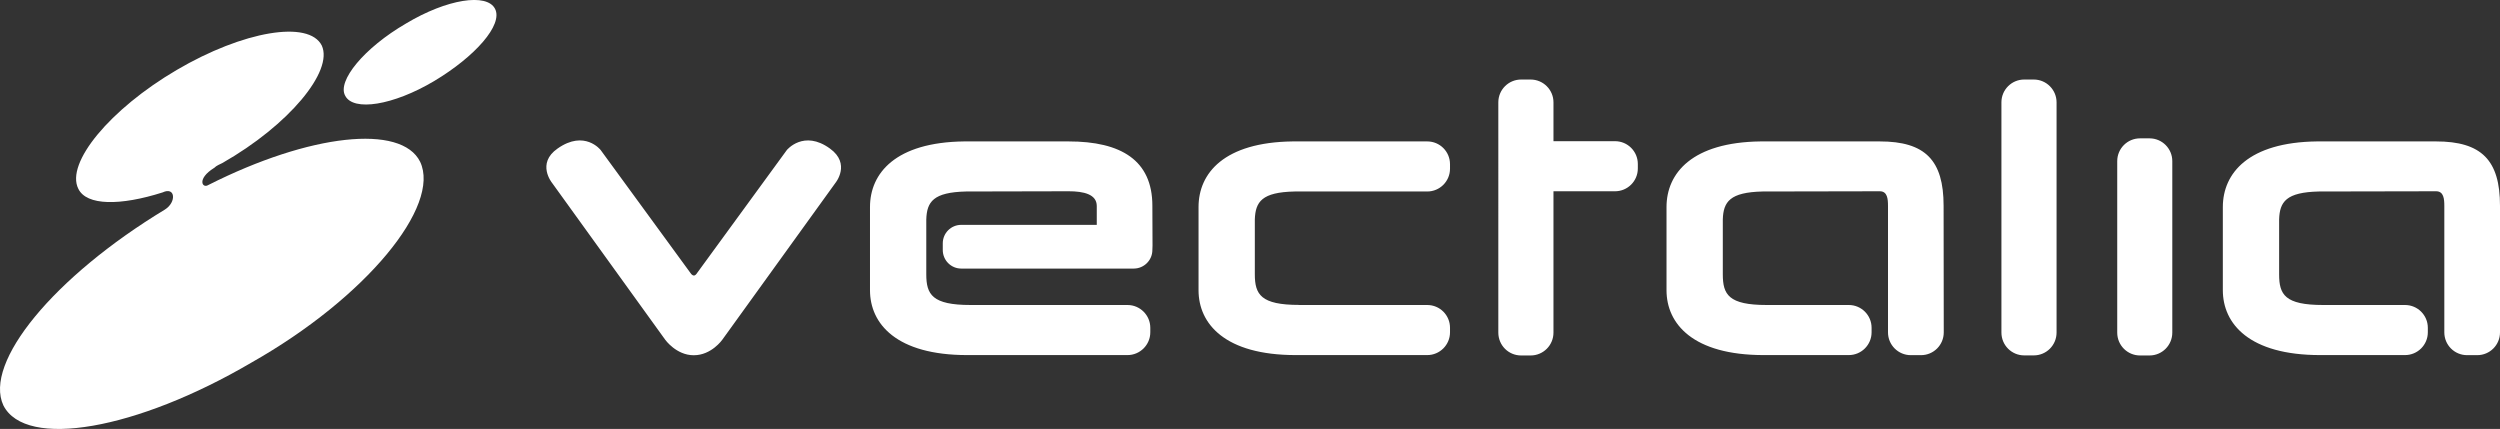
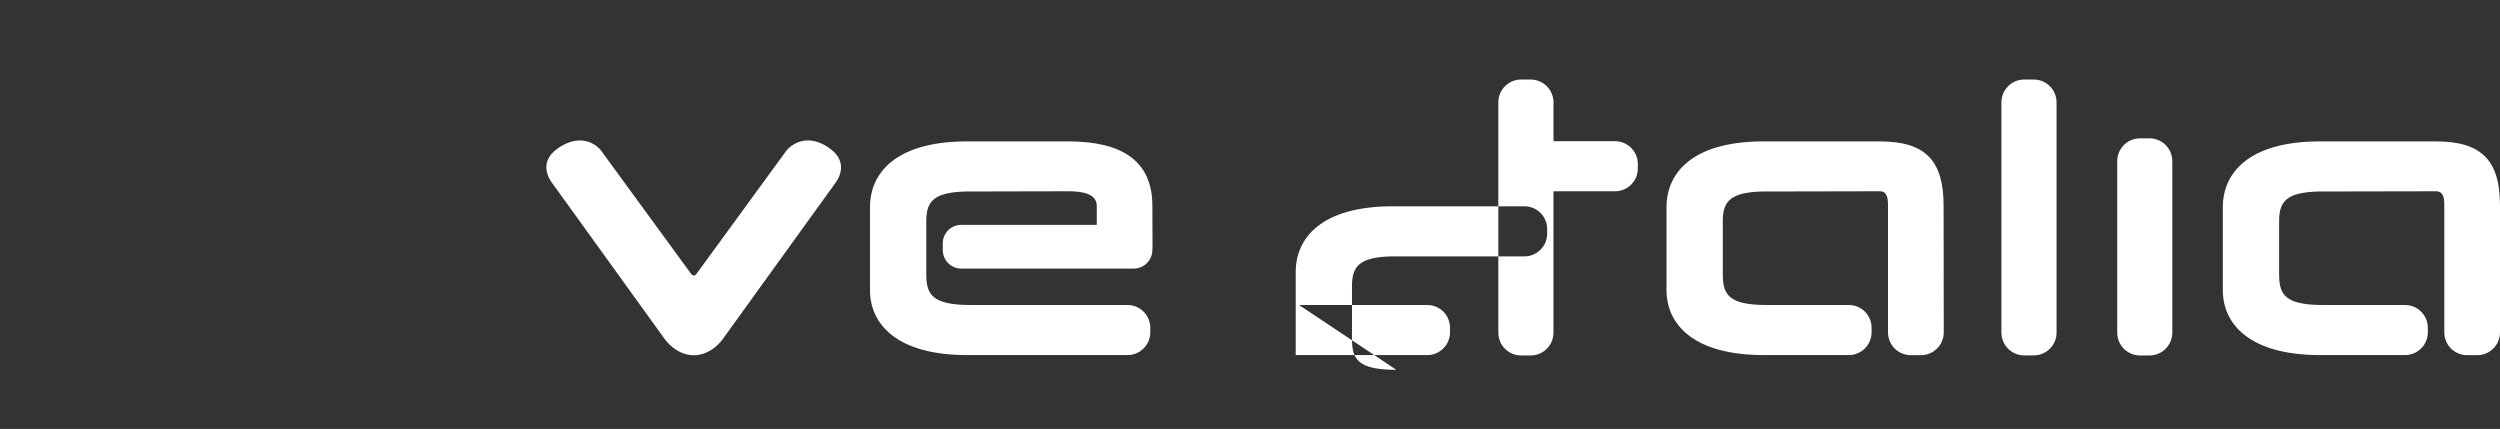
<svg xmlns="http://www.w3.org/2000/svg" id="Capa_1" data-name="Capa 1" viewBox="0 0 325.98 55.93">
  <rect x="0" y="0" width="325.98" height="55.93" fill="#333333" stroke="none" />
  <defs>
    <style>      .cls-1 {        fill: #fff;        fill-rule: evenodd;        stroke-width: 0px;      }    </style>
  </defs>
-   <path class="cls-1" d="M27.91,21.9c-2.29,1.43-1.52,2.71-.76,2.23,13.28-6.71,25.18-7.98,27.63-3.04,2.74,5.75-7.03,17.72-21.98,26.18C17.84,56.05,3.35,58.6.44,52.86c-2.6-5.59,6.56-16.76,21.07-25.54,1.52-.96,1.37-3.02-.31-2.23-5.5,1.75-9.92,1.75-10.99-.48-1.68-3.35,4.12-10.37,12.82-15.48,8.7-5.11,17.25-6.54,18.93-3.19,1.53,3.34-4.28,10.37-12.97,15.32-.31.16-.76.32-1.07.64ZM52.95,3.06c-5.49,3.19-9.01,7.51-7.94,9.42,1.06,2.08,6.25,1.27,11.6-1.91,5.35-3.2,9.01-7.34,7.94-9.42-1.06-2.08-6.26-1.29-11.6,1.91Z" />
-   <path class="cls-1" d="M126.55,39.77h20.47c1.63,0,2.97,1.33,2.97,2.97v.59c0,1.64-1.34,2.97-2.97,2.97h-20.91c-9.22,0-12.67-4.07-12.67-8.46v-10.84c0-4.43,3.34-8.45,12.27-8.56h13.62c6.85,0,10.93,2.46,10.93,8.39l.02,5.2-.02.57c0,1.33-1.09,2.42-2.43,2.42h-22.49c-1.34,0-2.41-1.09-2.41-2.42v-.87c0-1.33,1.07-2.41,2.41-2.41h17.67v-2.46c0-1.53-1.71-1.92-3.67-1.92l-13.37.03c-4.27.1-5.12,1.33-5.19,3.65v7.15c0,2.64.78,4,5.77,4ZM169.39,39.77h16.71c1.65,0,2.97,1.33,2.97,2.97v.59c0,1.64-1.33,2.97-2.97,2.97h-17.15c-9.22,0-12.67-4.07-12.67-8.46v-10.84c0-4.43,3.34-8.45,12.28-8.56h17.54c1.65,0,2.97,1.33,2.97,2.97v.59c0,1.64-1.33,2.97-2.97,2.97h-17.29c-4.27.09-5.11,1.33-5.19,3.64v7.15c0,2.64.78,4,5.78,4ZM302.52,46.3c-9.23,0-12.68-4.07-12.68-8.46v-10.84c0-4.43,3.35-8.45,12.27-8.56h15.53c5.94,0,8.34,2.46,8.34,8.39v16.51c0,1.64-1.32,2.97-2.97,2.97h-1.32c-1.65,0-2.97-1.33-2.97-2.97v-16.48c0-.91-.07-1.92-1.07-1.92l-15.29.03c-4.26.1-5.11,1.33-5.18,3.65v7.15c0,2.64.74,4,5.74,4h10.68c1.64,0,2.97,1.33,2.97,2.97v.59c0,1.64-1.33,2.97-2.97,2.97h-11.08ZM229.97,46.3c-9.22,0-12.67-4.07-12.67-8.46v-10.84c0-4.43,3.34-8.45,12.27-8.56h15.53c5.94,0,8.33,2.46,8.33,8.39l.02,16.51c0,1.64-1.32,2.97-2.97,2.97h-1.33c-1.64,0-2.97-1.33-2.97-2.97v-16.48c0-.91-.07-1.92-1.07-1.92l-15.29.03c-4.25.1-5.11,1.33-5.18,3.65v7.15c0,2.64.75,4,5.73,4h10.7c1.64,0,2.97,1.33,2.97,2.97v.59c0,1.64-1.33,2.97-2.97,2.97h-11.1ZM276.07,21.01c0-1.64,1.33-2.97,2.97-2.97h1.24c1.64,0,2.97,1.33,2.97,2.97v22.36c0,1.65-1.33,2.98-2.97,2.98h-1.24c-1.64,0-2.97-1.33-2.97-2.98v-22.36ZM90.47,46.32c2.3,0,3.71-2.02,3.71-2.02l14.76-20.46s2.04-2.48-.72-4.47c-3.43-2.49-5.62.19-5.62.19l-11.8,16.17s-.15.2-.32.2-.35-.2-.35-.2l-11.81-16.17s-2.09-2.68-5.62-.19c-2.79,1.94-.72,4.47-.72,4.47l14.76,20.46s1.44,2.02,3.71,2.02ZM260.97,13.34c0-1.64,1.33-2.97,2.97-2.97h1.25c1.64,0,2.97,1.34,2.97,2.97v30.02c0,1.65-1.33,2.98-2.97,2.98h-1.25c-1.64,0-2.97-1.33-2.97-2.98V13.34ZM202.56,18.41h8.03c1.64,0,2.97,1.33,2.97,2.97v.59c0,1.64-1.33,2.97-2.97,2.97h-8.03v18.43c0,1.65-1.33,2.98-2.98,2.98h-1.24c-1.65,0-2.97-1.33-2.97-2.98V13.34c0-1.64,1.33-2.97,2.97-2.97h1.24c1.65,0,2.98,1.34,2.98,2.97v5.07Z" />
+   <path class="cls-1" d="M126.55,39.77h20.47c1.63,0,2.97,1.33,2.97,2.97v.59c0,1.64-1.34,2.97-2.97,2.97h-20.91c-9.22,0-12.67-4.07-12.67-8.46v-10.84c0-4.43,3.34-8.45,12.27-8.56h13.62c6.85,0,10.93,2.46,10.93,8.39l.02,5.2-.02.57c0,1.33-1.09,2.42-2.43,2.42h-22.49c-1.34,0-2.41-1.09-2.41-2.42v-.87c0-1.33,1.07-2.41,2.41-2.41h17.67v-2.46c0-1.53-1.71-1.92-3.67-1.92l-13.37.03c-4.27.1-5.12,1.33-5.19,3.65v7.15c0,2.64.78,4,5.77,4ZM169.39,39.77h16.71c1.65,0,2.97,1.33,2.97,2.97v.59c0,1.64-1.33,2.97-2.97,2.97h-17.15v-10.84c0-4.43,3.34-8.45,12.28-8.56h17.54c1.65,0,2.97,1.33,2.97,2.97v.59c0,1.64-1.33,2.97-2.97,2.97h-17.29c-4.27.09-5.11,1.33-5.19,3.64v7.15c0,2.64.78,4,5.78,4ZM302.52,46.3c-9.23,0-12.68-4.07-12.68-8.46v-10.84c0-4.43,3.35-8.45,12.27-8.56h15.53c5.94,0,8.34,2.46,8.34,8.39v16.51c0,1.64-1.32,2.97-2.97,2.97h-1.32c-1.65,0-2.97-1.33-2.97-2.97v-16.48c0-.91-.07-1.92-1.07-1.92l-15.29.03c-4.26.1-5.11,1.33-5.18,3.65v7.15c0,2.64.74,4,5.74,4h10.68c1.64,0,2.97,1.33,2.97,2.97v.59c0,1.64-1.33,2.97-2.97,2.97h-11.08ZM229.97,46.3c-9.22,0-12.67-4.07-12.67-8.46v-10.84c0-4.43,3.34-8.45,12.27-8.56h15.53c5.94,0,8.33,2.46,8.33,8.39l.02,16.51c0,1.64-1.32,2.97-2.97,2.97h-1.33c-1.64,0-2.97-1.33-2.97-2.97v-16.48c0-.91-.07-1.92-1.07-1.92l-15.29.03c-4.25.1-5.11,1.33-5.18,3.65v7.15c0,2.64.75,4,5.73,4h10.7c1.64,0,2.97,1.33,2.97,2.97v.59c0,1.64-1.33,2.97-2.97,2.97h-11.1ZM276.07,21.01c0-1.64,1.33-2.97,2.97-2.97h1.24c1.64,0,2.97,1.33,2.97,2.97v22.36c0,1.65-1.33,2.98-2.97,2.98h-1.24c-1.64,0-2.97-1.33-2.97-2.98v-22.36ZM90.47,46.32c2.3,0,3.71-2.02,3.71-2.02l14.76-20.46s2.04-2.48-.72-4.47c-3.43-2.49-5.62.19-5.62.19l-11.8,16.17s-.15.2-.32.2-.35-.2-.35-.2l-11.81-16.17s-2.09-2.68-5.62-.19c-2.79,1.94-.72,4.47-.72,4.47l14.76,20.46s1.44,2.02,3.71,2.02ZM260.97,13.34c0-1.64,1.33-2.97,2.97-2.97h1.25c1.64,0,2.97,1.34,2.97,2.97v30.02c0,1.65-1.33,2.98-2.97,2.98h-1.25c-1.64,0-2.97-1.33-2.97-2.98V13.34ZM202.56,18.41h8.03c1.64,0,2.97,1.33,2.97,2.97v.59c0,1.64-1.33,2.97-2.97,2.97h-8.03v18.43c0,1.65-1.33,2.98-2.98,2.98h-1.24c-1.65,0-2.97-1.33-2.97-2.98V13.34c0-1.64,1.33-2.97,2.97-2.97h1.24c1.65,0,2.98,1.34,2.98,2.97v5.07Z" />
</svg>